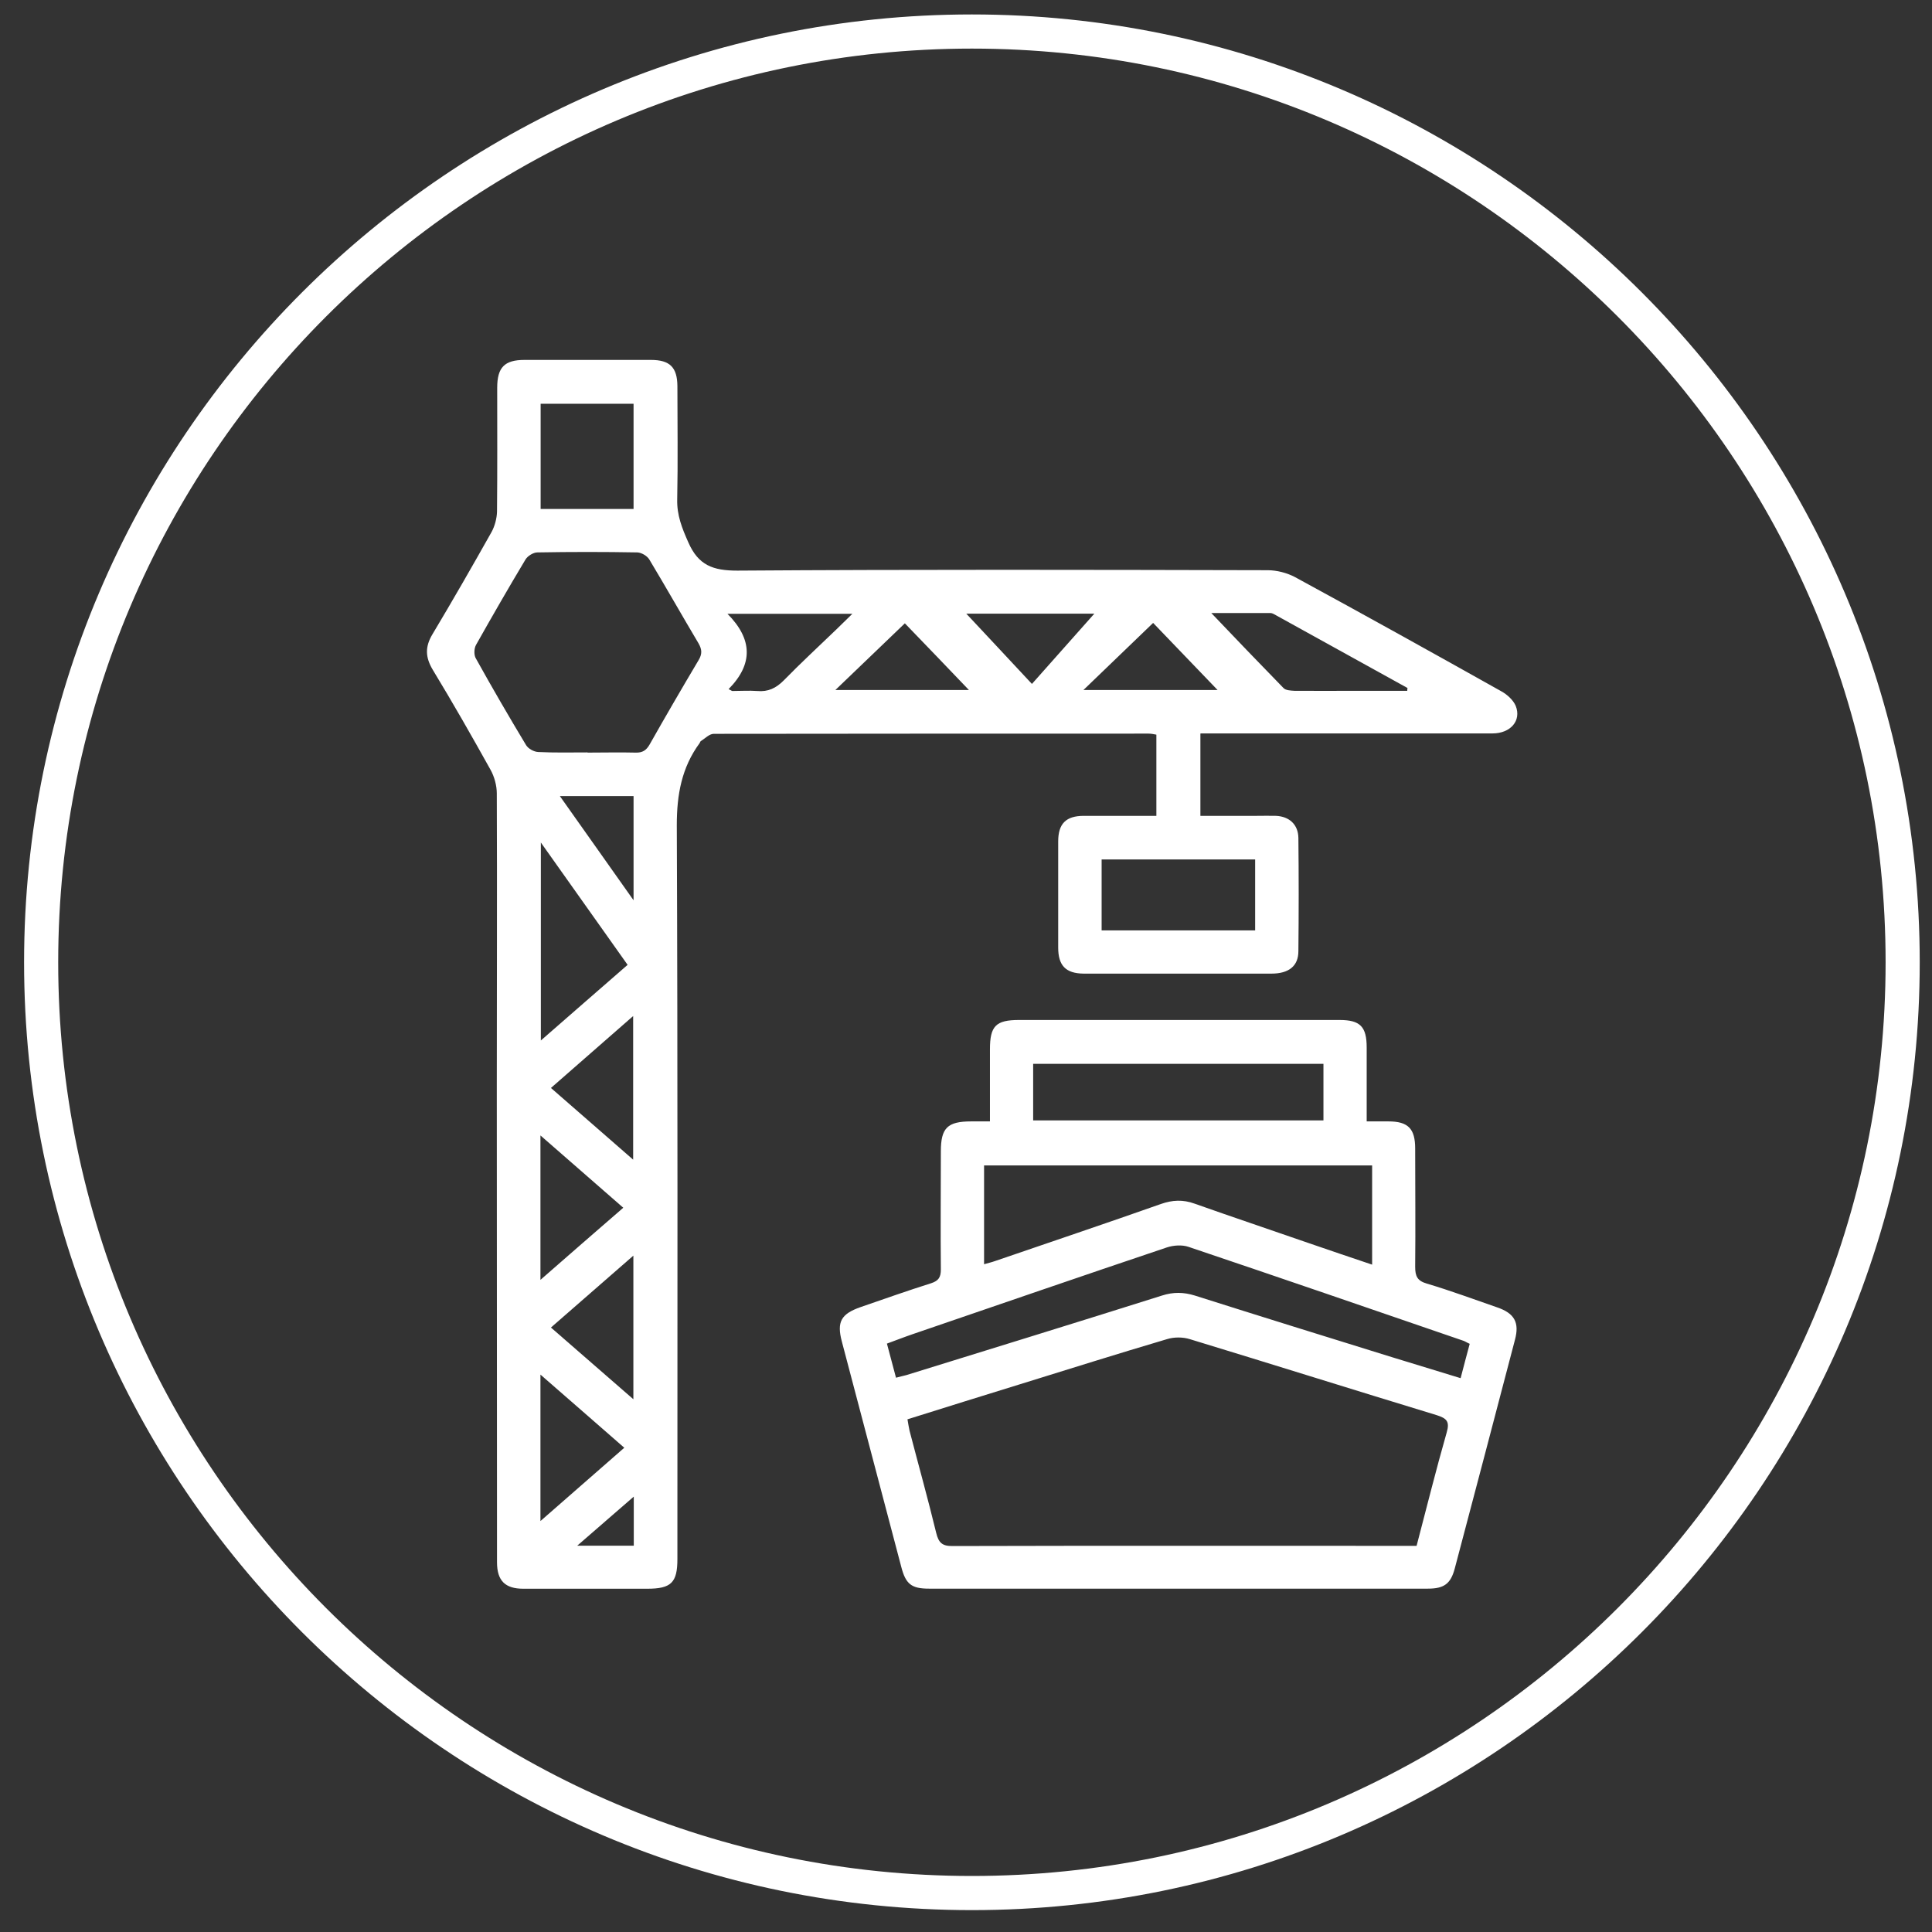
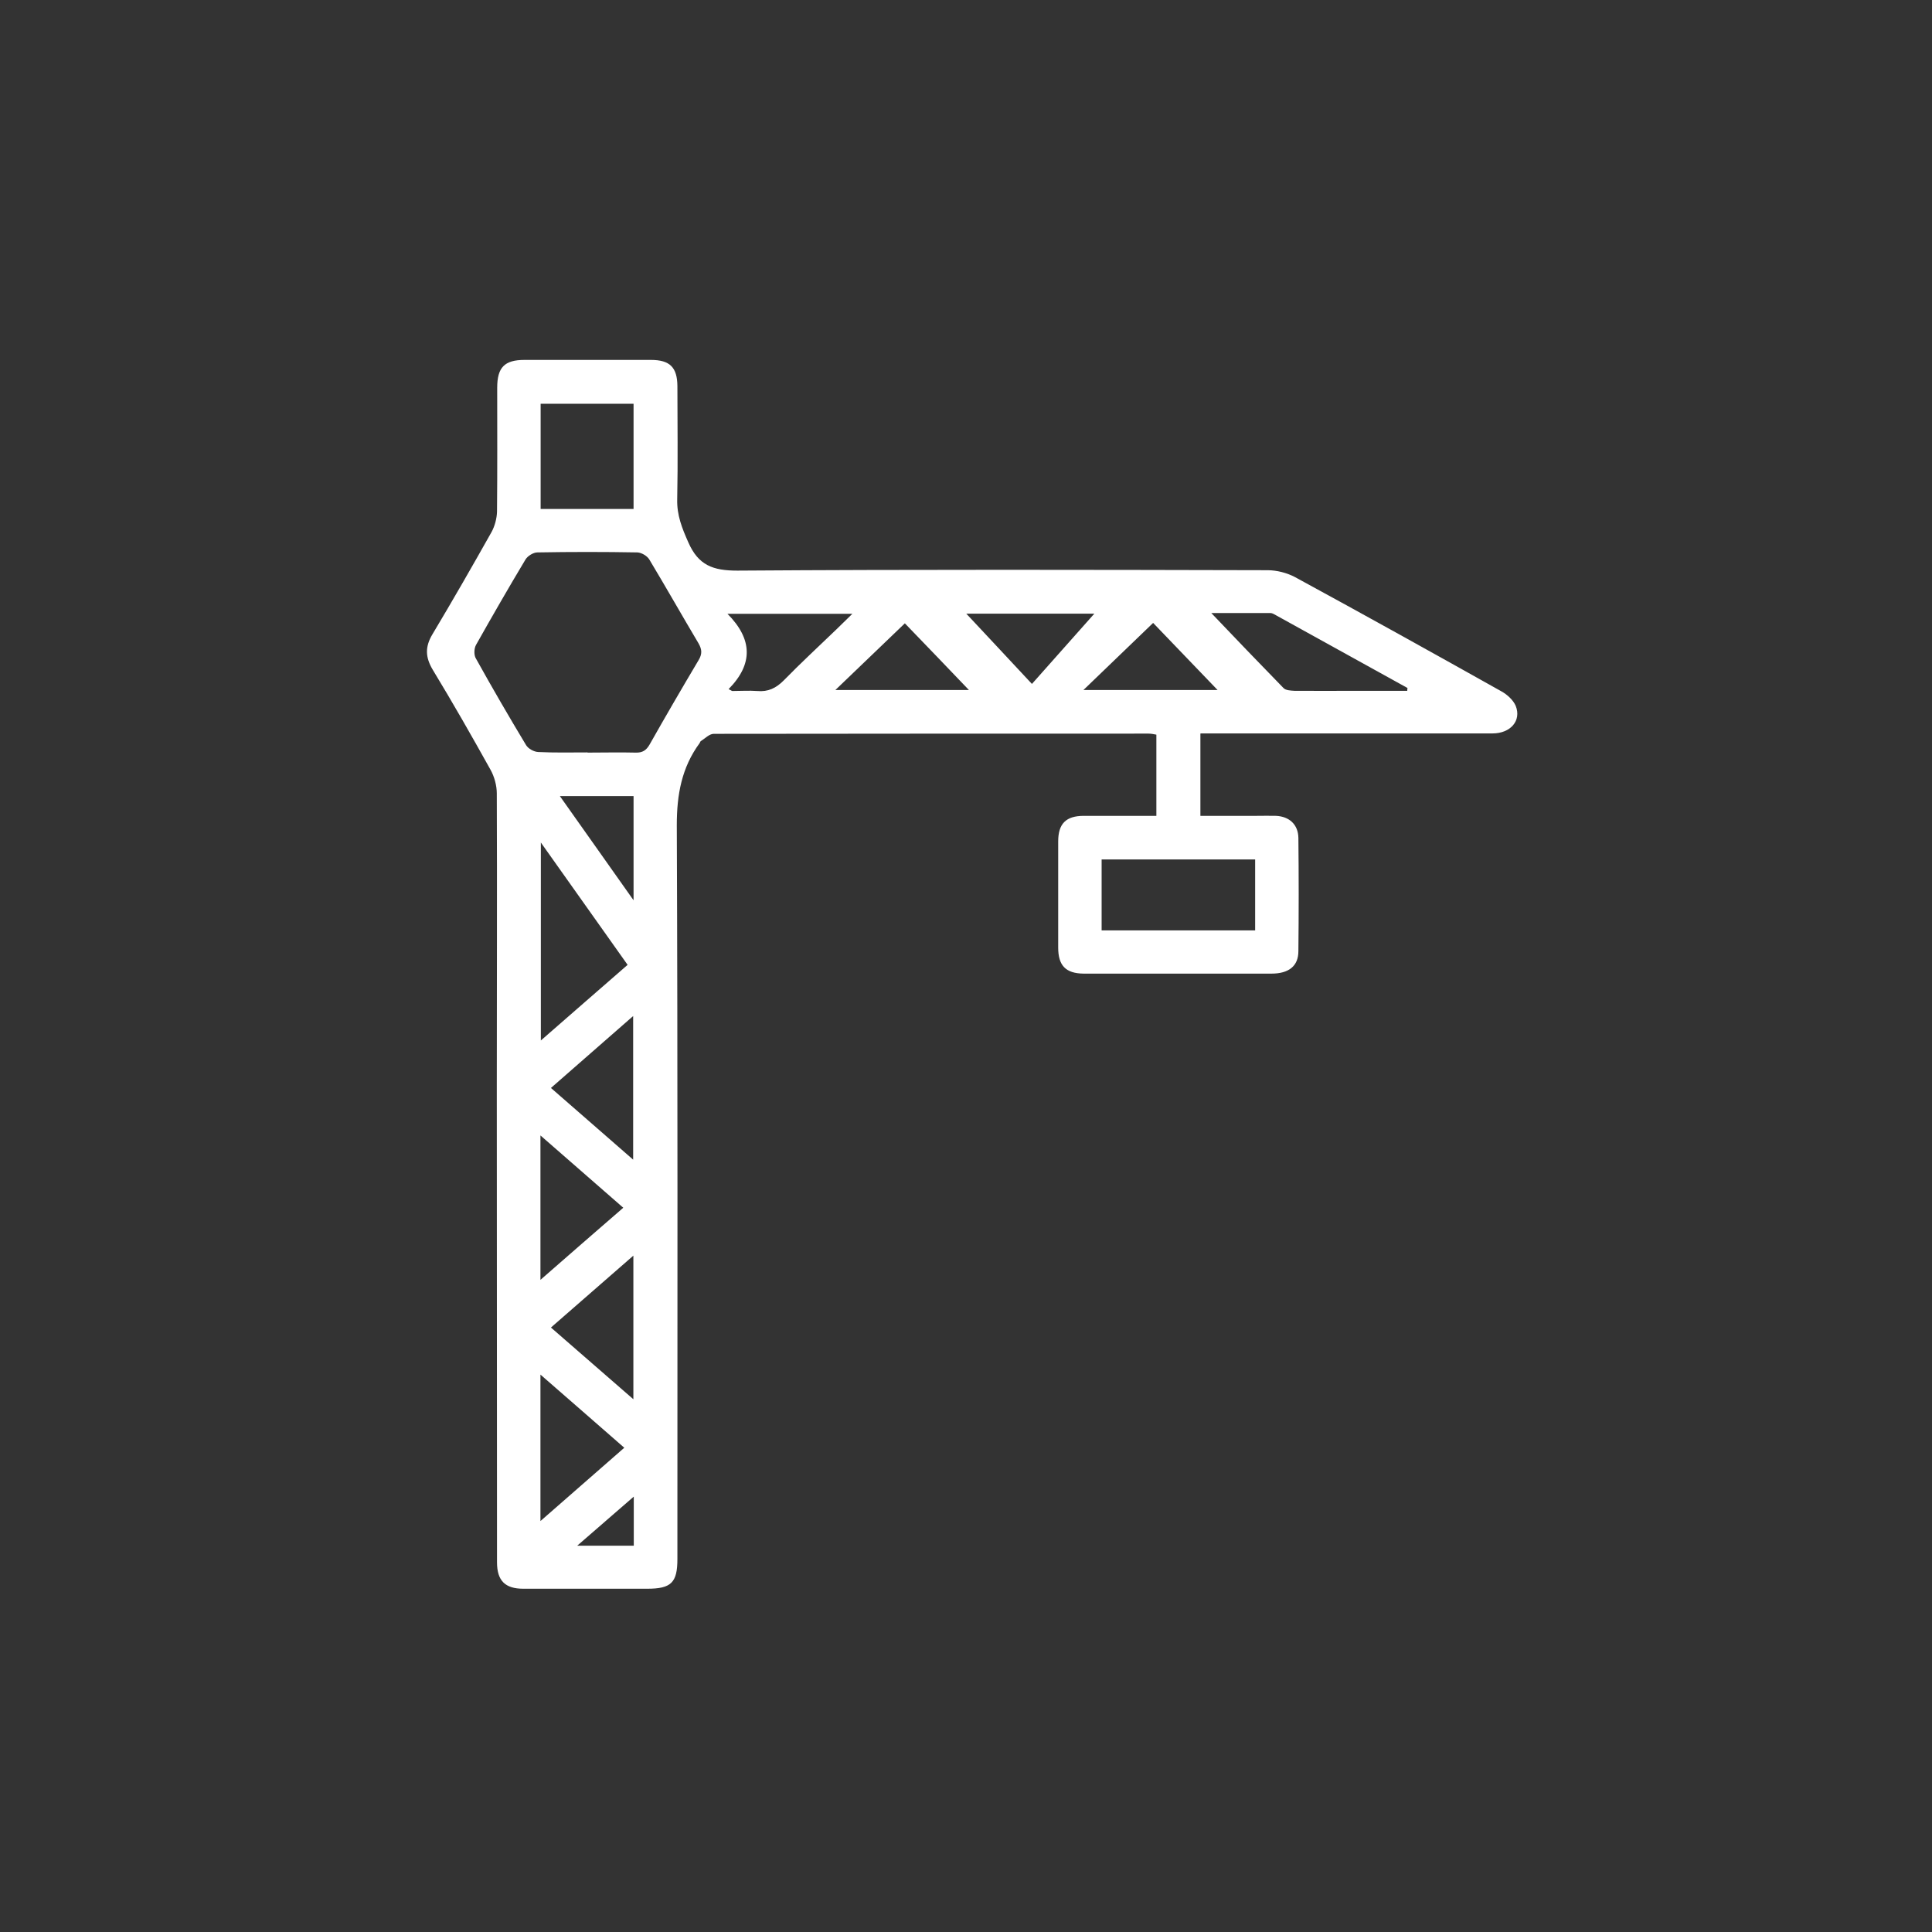
<svg xmlns="http://www.w3.org/2000/svg" width="71" height="71" viewBox="0 0 71 71" fill="none">
  <rect x="0" y="0" width="71" height="71" fill="#333333" stroke="none" />
-   <path d="M35.717 70.196C16.512 70.196 0.885 54.569 0.885 35.364C0.885 16.158 16.512 0.531 35.717 0.531C54.922 0.531 70.549 16.158 70.549 35.364C70.549 54.569 54.922 70.196 35.717 70.196ZM35.717 1.786C17.202 1.786 2.139 16.849 2.139 35.364C2.139 53.879 17.202 68.941 35.717 68.941C54.232 68.941 69.295 53.879 69.295 35.364C69.295 16.849 54.232 1.786 35.717 1.786Z" fill="white" />
  <path d="M44.114 26.96V29.982C44.812 29.982 45.503 29.982 46.186 29.982C46.423 29.982 46.661 29.975 46.891 29.982C47.381 30.004 47.707 30.301 47.715 30.791C47.73 32.179 47.73 33.568 47.715 34.956C47.715 35.505 47.359 35.78 46.727 35.78C45.117 35.78 43.513 35.78 41.902 35.78C41.212 35.78 40.514 35.78 39.823 35.78C39.163 35.773 38.888 35.483 38.888 34.822C38.888 33.523 38.888 32.224 38.888 30.925C38.888 30.272 39.17 29.982 39.831 29.982C40.714 29.982 41.59 29.982 42.496 29.982V26.998C42.407 26.983 42.31 26.96 42.214 26.96C36.884 26.96 31.553 26.961 26.23 26.968C26.067 26.968 25.911 27.139 25.755 27.235C25.733 27.25 25.726 27.287 25.711 27.309C25.05 28.208 24.872 29.203 24.872 30.323C24.909 39.314 24.894 48.304 24.894 57.294C24.894 58.163 24.664 58.385 23.788 58.385C22.266 58.385 20.744 58.385 19.23 58.385C18.562 58.385 18.265 58.089 18.265 57.413C18.265 51.6 18.257 45.78 18.257 39.967C18.257 36.367 18.272 32.766 18.257 29.158C18.257 28.869 18.168 28.542 18.027 28.289C17.337 27.05 16.639 25.825 15.904 24.615C15.629 24.154 15.614 23.768 15.897 23.301C16.639 22.061 17.359 20.806 18.064 19.552C18.183 19.336 18.257 19.054 18.265 18.809C18.28 17.287 18.272 15.765 18.272 14.251C18.272 13.501 18.54 13.227 19.274 13.227C20.826 13.227 22.378 13.227 23.922 13.227C24.619 13.227 24.887 13.501 24.894 14.184C24.894 15.572 24.916 16.961 24.887 18.349C24.872 18.936 25.065 19.41 25.295 19.93C25.666 20.776 26.201 20.97 27.099 20.97C33.595 20.925 40.091 20.94 46.587 20.955C46.921 20.955 47.292 21.051 47.589 21.207C50.128 22.588 52.652 23.991 55.168 25.402C55.384 25.52 55.614 25.728 55.703 25.944C55.918 26.485 55.51 26.953 54.849 26.953C52.295 26.953 49.742 26.953 47.188 26.953C46.186 26.953 45.183 26.953 44.129 26.953L44.114 26.96ZM21.583 27.658C22.177 27.658 22.764 27.643 23.358 27.658C23.61 27.666 23.751 27.577 23.877 27.354C24.464 26.315 25.065 25.283 25.674 24.258C25.807 24.036 25.8 23.872 25.674 23.649C25.065 22.625 24.478 21.586 23.862 20.561C23.781 20.428 23.58 20.309 23.424 20.301C22.199 20.279 20.974 20.279 19.75 20.301C19.601 20.301 19.393 20.428 19.312 20.561C18.688 21.601 18.087 22.647 17.493 23.701C17.419 23.835 17.411 24.08 17.493 24.206C18.087 25.275 18.703 26.337 19.334 27.384C19.415 27.517 19.623 27.629 19.779 27.636C20.381 27.666 20.989 27.651 21.598 27.651L21.583 27.658ZM40.484 34.191H46.126V31.585H40.484V34.191ZM23.283 18.705V14.838H19.868V18.705H23.283ZM23.061 35.453C21.999 33.954 20.96 32.491 19.876 30.962V38.237C20.96 37.294 21.991 36.389 23.061 35.461V35.453ZM51.716 25.387C51.716 25.387 51.716 25.312 51.724 25.283C50.113 24.392 48.502 23.501 46.891 22.61C46.824 22.573 46.757 22.529 46.69 22.529C45.948 22.529 45.206 22.529 44.515 22.529C45.391 23.449 46.275 24.37 47.166 25.283C47.247 25.372 47.433 25.379 47.574 25.387C48.324 25.394 49.081 25.387 49.831 25.387C50.462 25.387 51.085 25.387 51.716 25.387ZM19.861 55.898C20.93 54.963 21.925 54.094 22.942 53.204C21.917 52.305 20.915 51.437 19.861 50.516V55.898ZM19.861 41.719V47.034C20.9 46.129 21.88 45.268 22.905 44.384C21.888 43.493 20.908 42.64 19.861 41.727V41.719ZM23.268 42.617V37.339C22.229 38.245 21.249 39.106 20.247 39.982C21.264 40.873 22.244 41.719 23.268 42.617ZM20.247 48.786C21.264 49.67 22.244 50.524 23.276 51.422V46.144C22.236 47.049 21.249 47.91 20.247 48.786ZM26.78 25.327C26.824 25.35 26.861 25.372 26.906 25.394C27.218 25.394 27.522 25.372 27.827 25.394C28.227 25.431 28.517 25.29 28.799 25.008C29.43 24.362 30.091 23.753 30.737 23.13C30.922 22.952 31.101 22.773 31.323 22.558H26.735C27.663 23.494 27.678 24.407 26.78 25.32V25.327ZM35.51 22.551C36.245 23.338 37.047 24.192 37.923 25.134C38.717 24.243 39.497 23.36 40.217 22.551H35.51ZM39.816 25.357H44.745C43.988 24.57 43.194 23.739 42.377 22.892C41.546 23.694 40.707 24.496 39.816 25.357ZM30.7 25.357H35.607C34.864 24.578 34.063 23.746 33.253 22.907C32.429 23.701 31.59 24.503 30.7 25.357ZM20.574 29.255C21.479 30.539 22.348 31.756 23.283 33.085V29.255H20.574ZM23.291 55C22.585 55.616 21.925 56.181 21.212 56.804H23.291V55Z" fill="white" />
-   <path d="M36.38 41.219C36.38 40.298 36.38 39.429 36.38 38.561C36.38 37.707 36.595 37.484 37.449 37.484C41.376 37.484 45.303 37.484 49.23 37.484C49.987 37.484 50.225 37.729 50.225 38.494C50.225 39.377 50.225 40.261 50.225 41.211C50.507 41.211 50.767 41.211 51.027 41.211C51.747 41.211 52.007 41.478 52.007 42.206C52.007 43.654 52.022 45.101 52.007 46.549C52.007 46.898 52.081 47.069 52.437 47.172C53.313 47.432 54.167 47.751 55.028 48.048C55.652 48.264 55.845 48.598 55.674 49.236C54.939 52.042 54.204 54.841 53.462 57.64C53.313 58.204 53.068 58.382 52.474 58.382C46.365 58.382 40.255 58.382 34.138 58.382C33.492 58.382 33.284 58.212 33.121 57.581C32.393 54.819 31.666 52.065 30.938 49.303C30.745 48.575 30.908 48.286 31.629 48.034C32.49 47.737 33.351 47.432 34.219 47.158C34.494 47.069 34.576 46.935 34.576 46.653C34.561 45.205 34.576 43.758 34.576 42.31C34.576 41.449 34.821 41.211 35.689 41.211C35.905 41.211 36.12 41.211 36.387 41.211L36.38 41.219ZM33.351 52.169C33.38 52.325 33.395 52.451 33.425 52.577C33.752 53.831 34.101 55.079 34.405 56.333C34.494 56.697 34.628 56.823 35.014 56.816C40.53 56.801 46.045 56.809 51.561 56.809C51.725 56.809 51.881 56.809 52.059 56.809C52.43 55.398 52.772 54.017 53.165 52.644C53.284 52.235 53.165 52.124 52.794 52.005C49.772 51.085 46.751 50.135 43.729 49.214C43.469 49.132 43.143 49.132 42.883 49.214C41.079 49.748 39.282 50.313 37.486 50.87C36.112 51.293 34.739 51.723 33.343 52.161L33.351 52.169ZM50.433 42.83H36.164V46.46C36.32 46.415 36.447 46.386 36.573 46.341C38.607 45.643 40.641 44.96 42.66 44.247C43.083 44.099 43.469 44.077 43.9 44.233C45.281 44.723 46.677 45.19 48.065 45.673C48.837 45.94 49.609 46.2 50.425 46.475V42.83H50.433ZM32.92 50.632C33.084 50.587 33.195 50.565 33.306 50.535C36.439 49.563 39.579 48.598 42.705 47.61C43.12 47.477 43.499 47.484 43.907 47.61C46.32 48.375 48.733 49.125 51.153 49.875C51.977 50.127 52.801 50.38 53.677 50.647C53.796 50.194 53.9 49.793 54.011 49.385C53.907 49.34 53.848 49.296 53.781 49.273C50.411 48.115 47.048 46.957 43.677 45.821C43.44 45.74 43.121 45.762 42.876 45.844C39.765 46.89 36.669 47.959 33.566 49.021C33.239 49.132 32.92 49.258 32.594 49.377C32.712 49.815 32.809 50.194 32.928 50.632H32.92ZM48.636 39.095H37.968V41.174H48.636V39.095Z" fill="white" />
</svg>